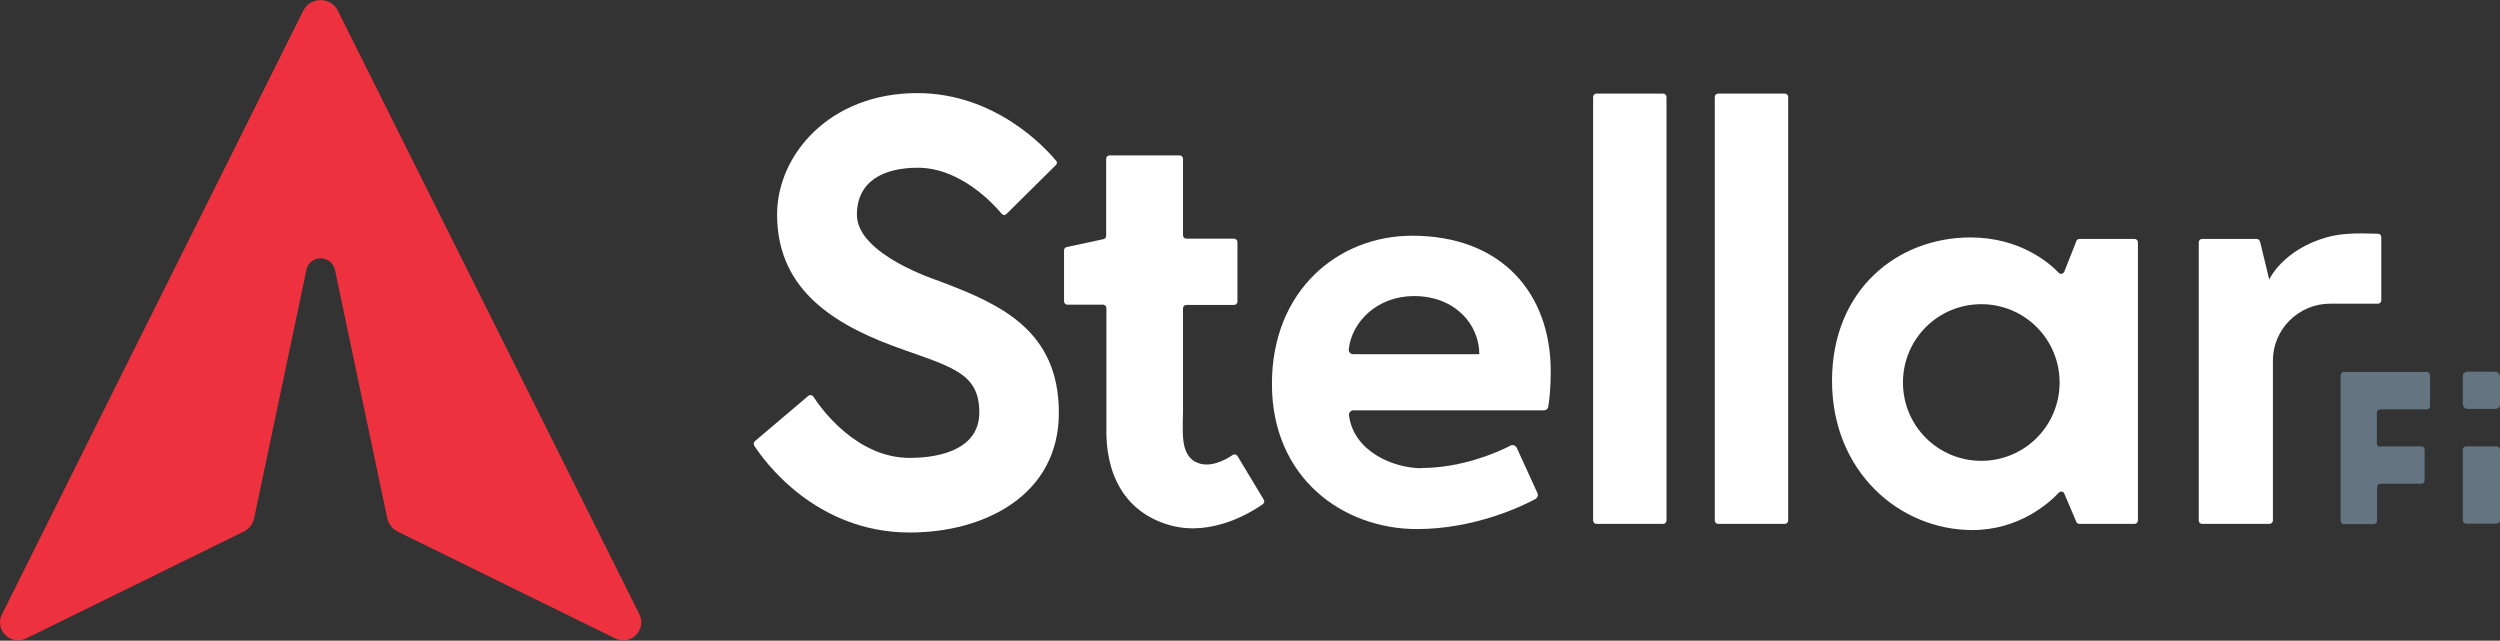
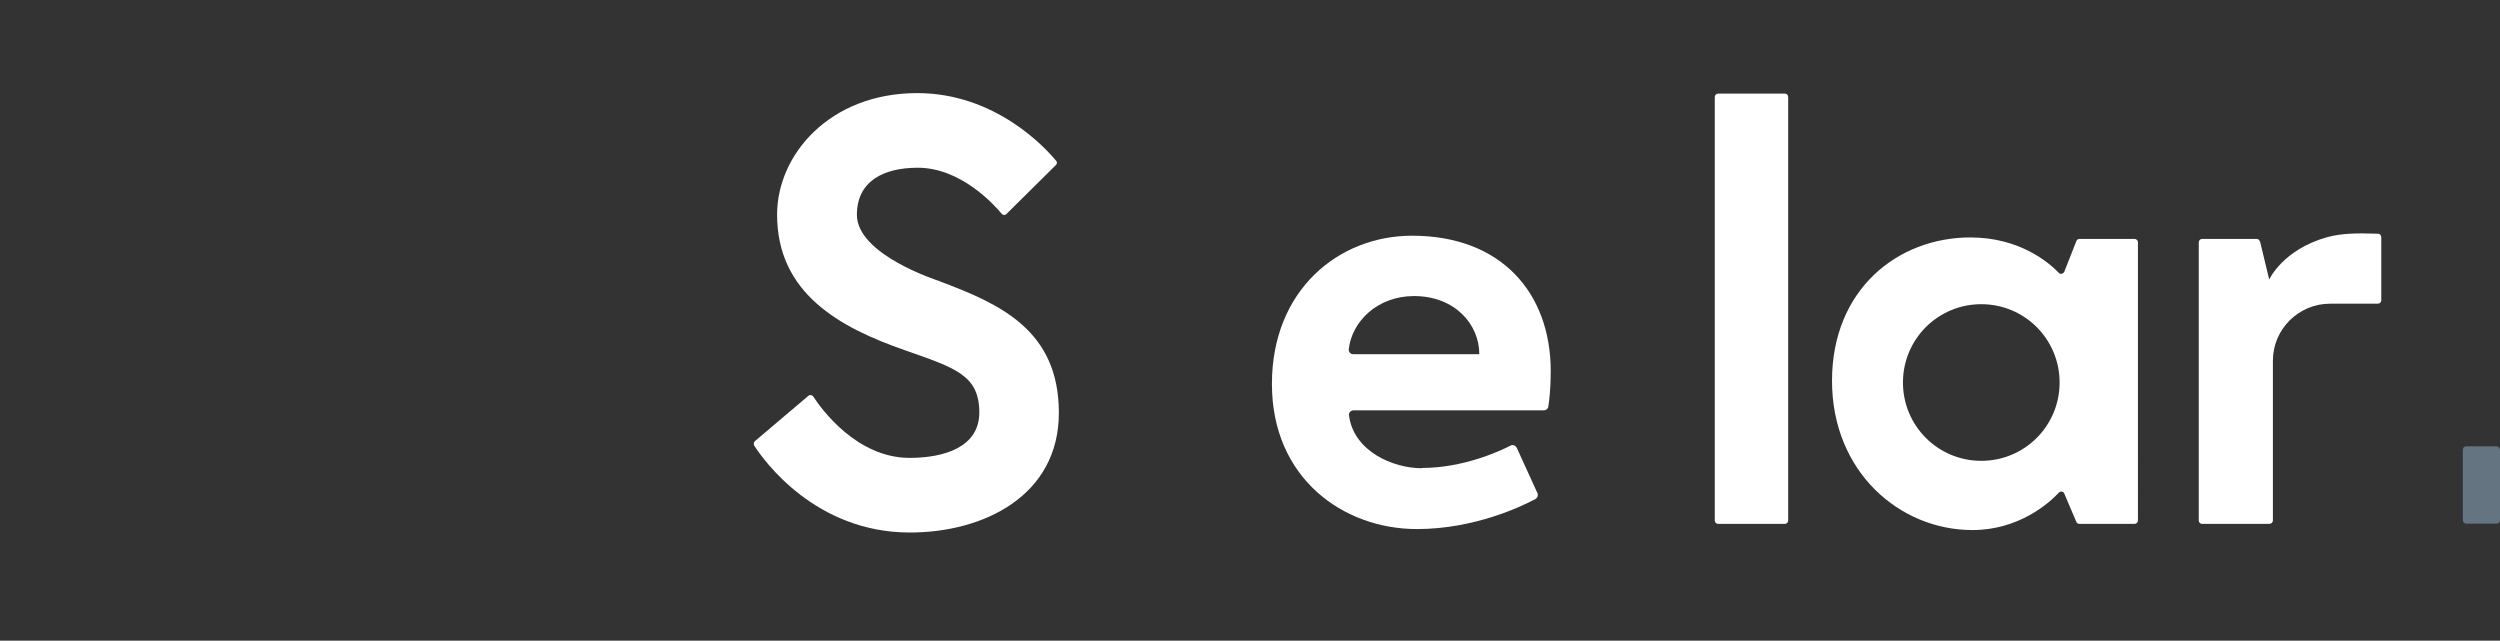
<svg xmlns="http://www.w3.org/2000/svg" viewBox="0 0 101.5 26.01">
  <rect x="0" y="0" width="101.5" height="26.01" fill="#333333" stroke="none" />
  <defs>
    <style>.d{fill:#fff;}.e{fill:#647481;}.f{fill:#ee313f;}</style>
  </defs>
  <g id="a" />
  <g id="b">
    <g id="c">
      <g>
-         <path class="e" d="M96.65,18.12h1.65c.08,0,.14,.06,.14,.14v1.24c0,.08-.06,.14-.14,.14h-1.65c-.08,0-.14,.06-.14,.14v1.36c0,.08-.06,.14-.14,.14h-1.2c-.08,0-.14-.06-.14-.14v-5.9c0-.08,.06-.14,.14-.14h3.35c.08,0,.14,.06,.14,.14v1.24c0,.08-.06,.14-.14,.14h-1.88c-.08,0-.14,.06-.14,.14v1.24c0,.08,.06,.14,.14,.14Z" />
        <g>
-           <rect class="e" x="99.99" y="15.09" width="1.51" height="1.51" rx=".19" ry=".19" />
          <rect class="e" x="99.99" y="18.12" width="1.51" height="3.14" rx=".14" ry=".14" />
        </g>
-         <path class="f" d="M12.31,.44L.08,24.94c-.31,.63,.35,1.29,.98,.98l8.84-4.34c.22-.11,.37-.31,.42-.55l2.12-10.07c.13-.63,1.02-.63,1.16,0l2.12,10.07c.05,.24,.21,.44,.42,.55l8.84,4.34c.63,.31,1.29-.36,.98-.98L13.72,.44c-.29-.58-1.12-.58-1.41,0Z" />
        <g>
-           <path class="d" d="M48.54,18.75c.54,.3,1.24-.09,1.51-.28,.06-.04,.15-.02,.19,.04l1.07,1.78c.04,.06,.02,.14-.04,.18-.41,.29-2.03,1.33-3.75,.86-1.87-.52-2.66-2.09-2.6-4.04v-4.78c0-.08-.06-.14-.14-.14h-1.44c-.08,0-.14-.06-.14-.14v-2.07c0-.06,.05-.12,.11-.13l1.49-.32c.06-.01,.11-.07,.11-.13v-3.13c0-.08,.06-.14,.14-.14h2.84c.08,0,.14,.06,.14,.14v3.1c0,.08,.06,.14,.14,.14h1.93c.08,0,.14,.06,.14,.14v2.41c0,.08-.06,.14-.14,.14h-1.93c-.08,0-.14,.06-.14,.14v4.09c0,.92-.13,1.79,.51,2.15Z" />
          <path class="d" d="M57.72,19c1.66,0,3.13-.66,3.61-.91,.09-.05,.2,0,.25,.09l.84,1.84c.04,.09,0,.19-.08,.24-.54,.29-2.47,1.22-4.81,1.22-3,0-5.89-2.07-5.89-5.89s2.71-6.02,5.69-6.02c3.61,0,5.63,2.31,5.63,5.51,0,.69-.06,1.19-.1,1.43-.01,.09-.09,.15-.18,.15h-7.73c-.11,0-.2,.1-.18,.21,.19,1.46,1.8,2.14,2.95,2.14Zm-2.96-4.82c-.01,.11,.07,.2,.18,.2h5.12c0-1.21-.99-2.36-2.65-2.36-1.49,0-2.53,1.04-2.65,2.16Z" />
-           <path class="d" d="M67.66,3.94V21.13c0,.08-.06,.14-.14,.14h-2.7c-.08,0-.14-.06-.14-.14V3.94c0-.08,.06-.14,.14-.14h2.7c.08,0,.14,.06,.14,.14Z" />
          <path class="d" d="M72.6,3.94V21.13c0,.08-.06,.14-.14,.14h-2.7c-.08,0-.14-.06-.14-.14V3.94c0-.08,.06-.14,.14-.14h2.7c.08,0,.14,.06,.14,.14Z" />
          <path class="d" d="M84.3,9.79l-.49,1.24c-.04,.09-.16,.12-.22,.05-.39-.41-1.59-1.44-3.59-1.44-2.96,0-5.62,2.12-5.62,5.82s2.75,6.06,5.7,6.06c1.89,0,3.12-1.1,3.51-1.52,.07-.07,.19-.05,.22,.04l.49,1.15c.02,.05,.07,.08,.13,.08h2.23c.08,0,.14-.06,.14-.14V9.84c0-.08-.06-.14-.14-.14h-2.23c-.06,0-.11,.03-.13,.09Zm-3.86,8.92c-1.76,0-3.18-1.42-3.18-3.18s1.42-3.18,3.18-3.18,3.18,1.42,3.18,3.18-1.42,3.18-3.18,3.18Z" />
          <path class="d" d="M38.16,11.42h0c-.11-.04-3.37-1.08-3.37-2.7,0-1.37,1.09-1.91,2.47-1.91,1.72,0,3.06,1.45,3.41,1.87,.05,.06,.14,.07,.2,0l2-1.98c.05-.05,.06-.13,0-.18-.41-.5-2.45-2.74-5.63-2.74-3.56,0-5.69,2.51-5.69,4.93,0,3.19,2.52,4.58,5.19,5.51,2.05,.72,3.02,1.01,3.02,2.53,0,1.4-1.42,1.84-2.83,1.84-2.13,0-3.57-1.96-3.91-2.49-.05-.07-.14-.08-.2-.03l-2.17,1.84c-.05,.04-.06,.12-.03,.18,.38,.59,2.47,3.53,6.32,3.53,3.01,0,6.05-1.5,6.05-4.86s-2.39-4.42-4.84-5.34Z" />
          <path class="d" d="M91.76,9.81l.37,1.54s.54-1.21,2.35-1.72c.58-.16,1.2-.17,2.07-.14,.07,0,.13,.06,.13,.14v2.56c0,.08-.06,.14-.14,.14h-1.94c-1.28,0-2.32,1.04-2.32,2.31v6.49c0,.08-.07,.14-.15,.14h-2.72c-.08,0-.14-.06-.14-.14V9.84c0-.08,.06-.14,.14-.14h2.21c.06,0,.12,.04,.13,.11Z" />
        </g>
      </g>
    </g>
  </g>
</svg>